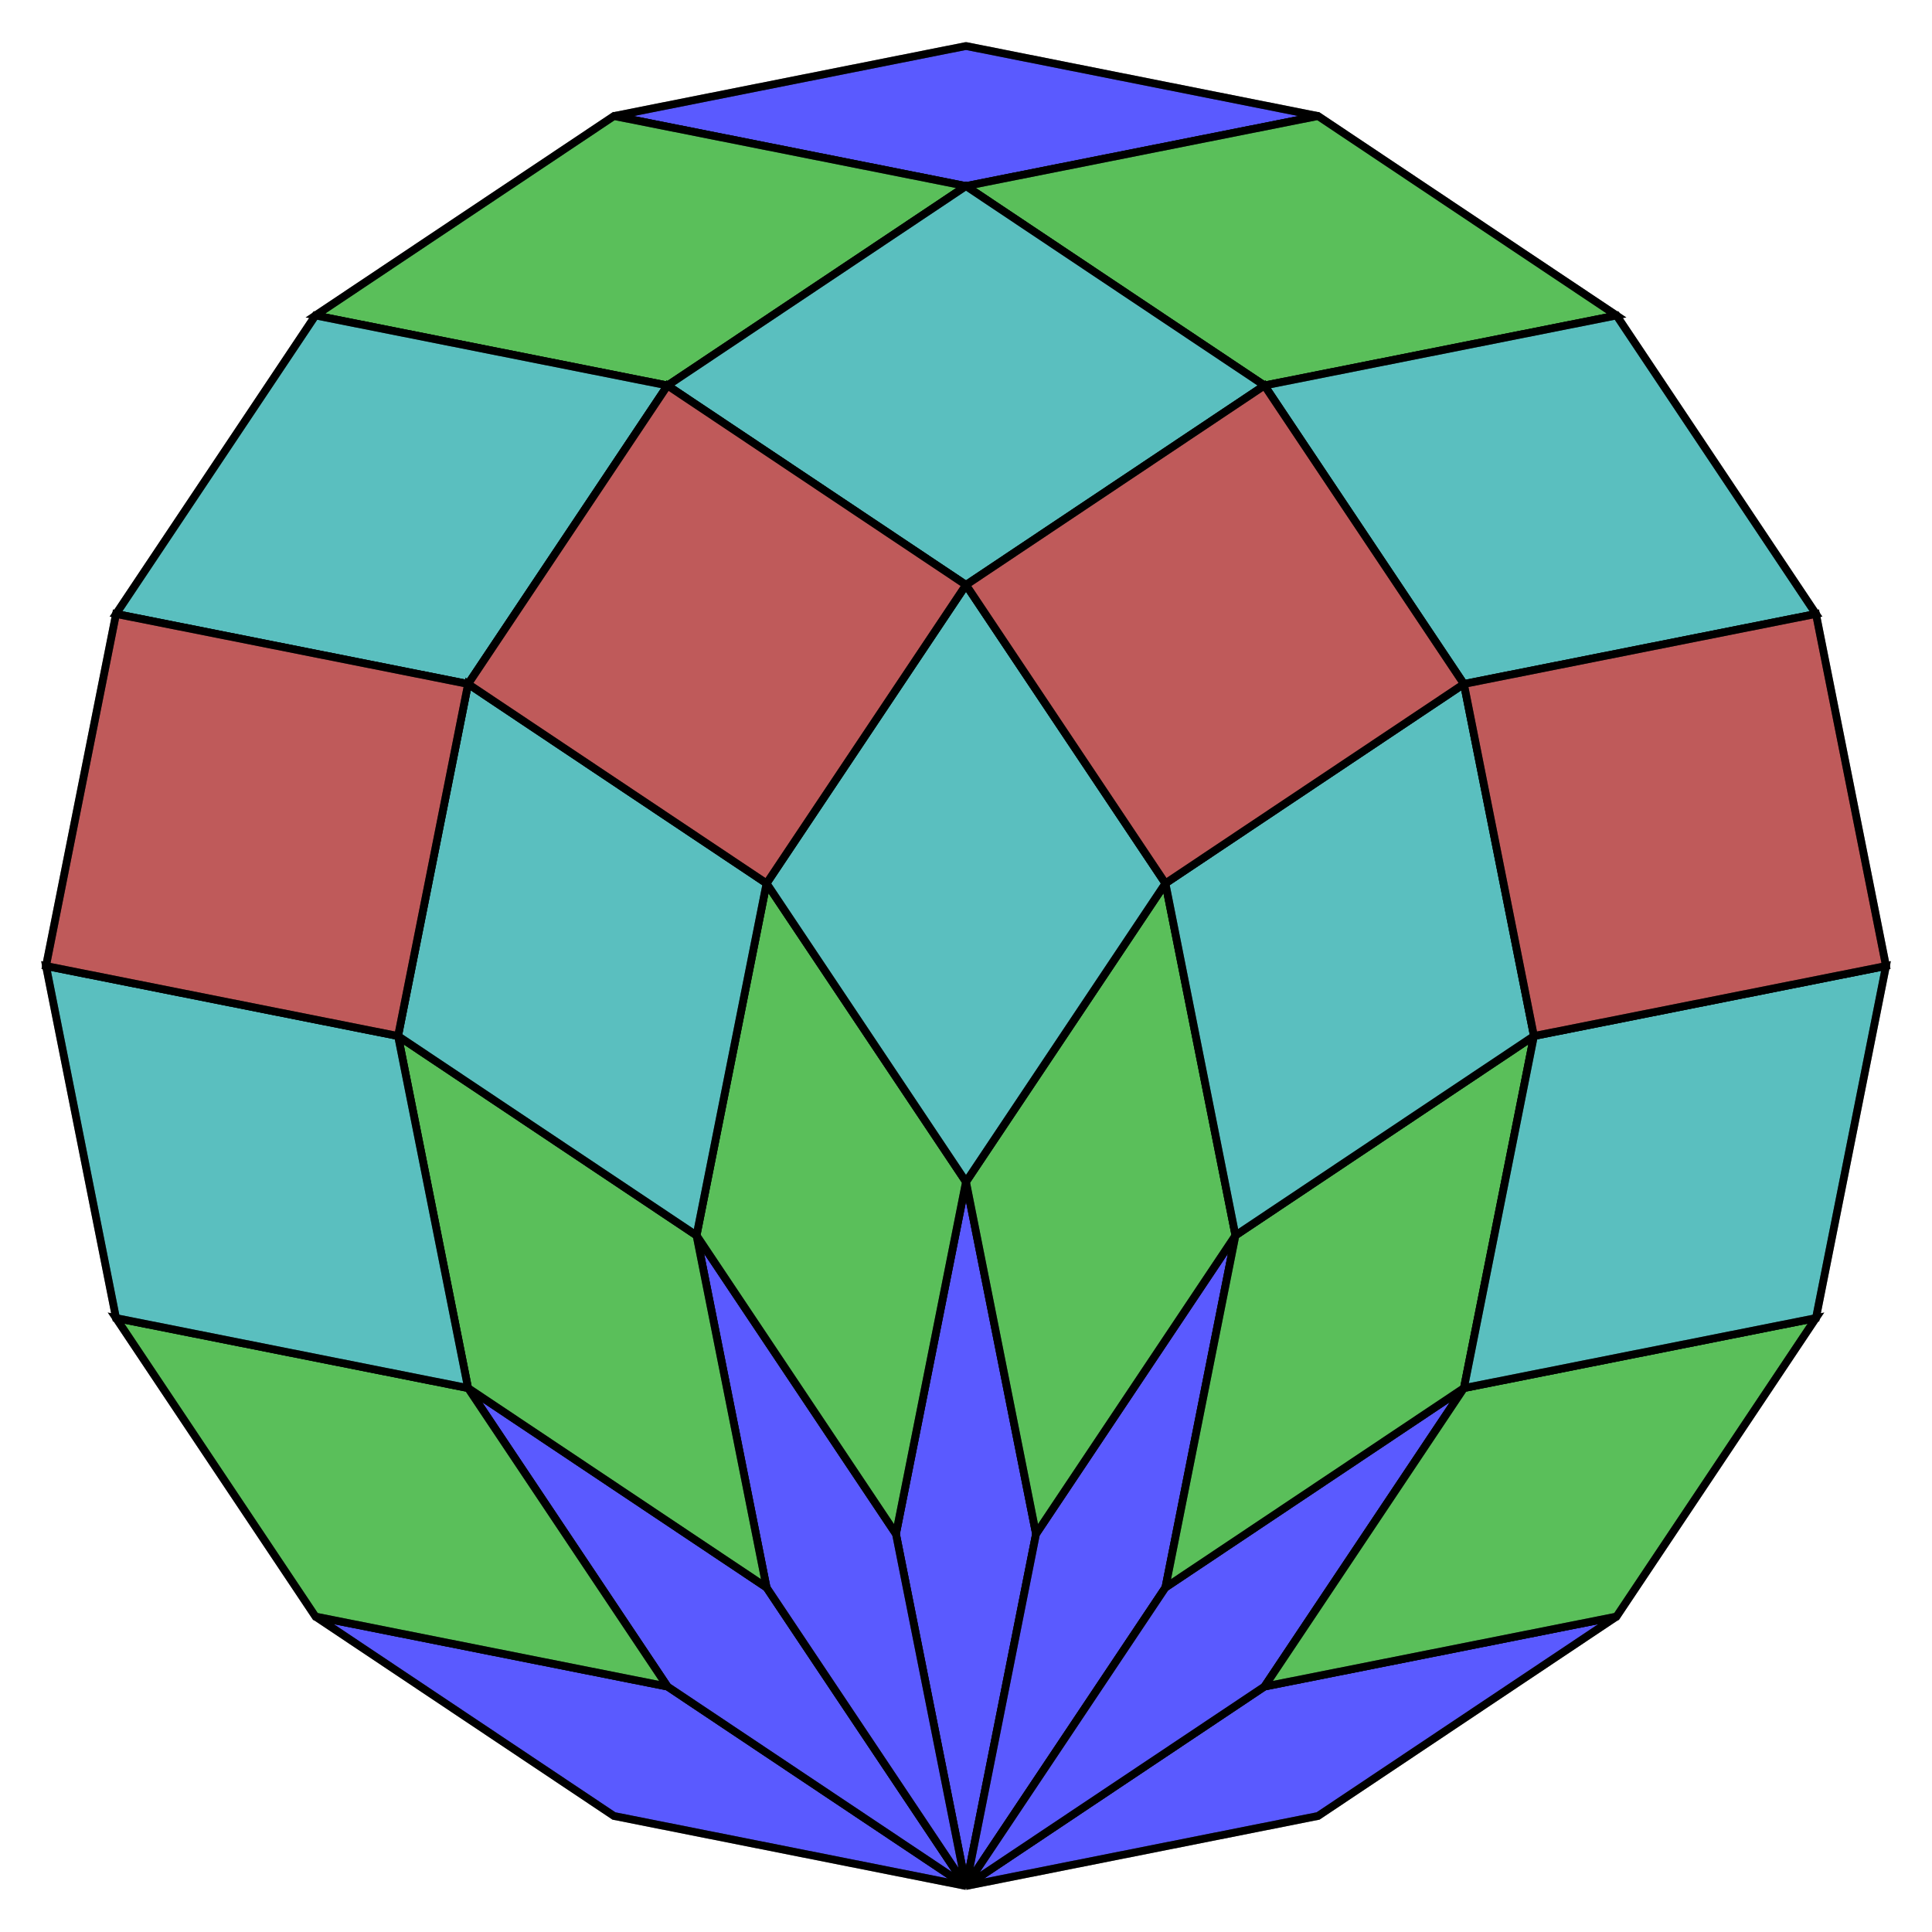
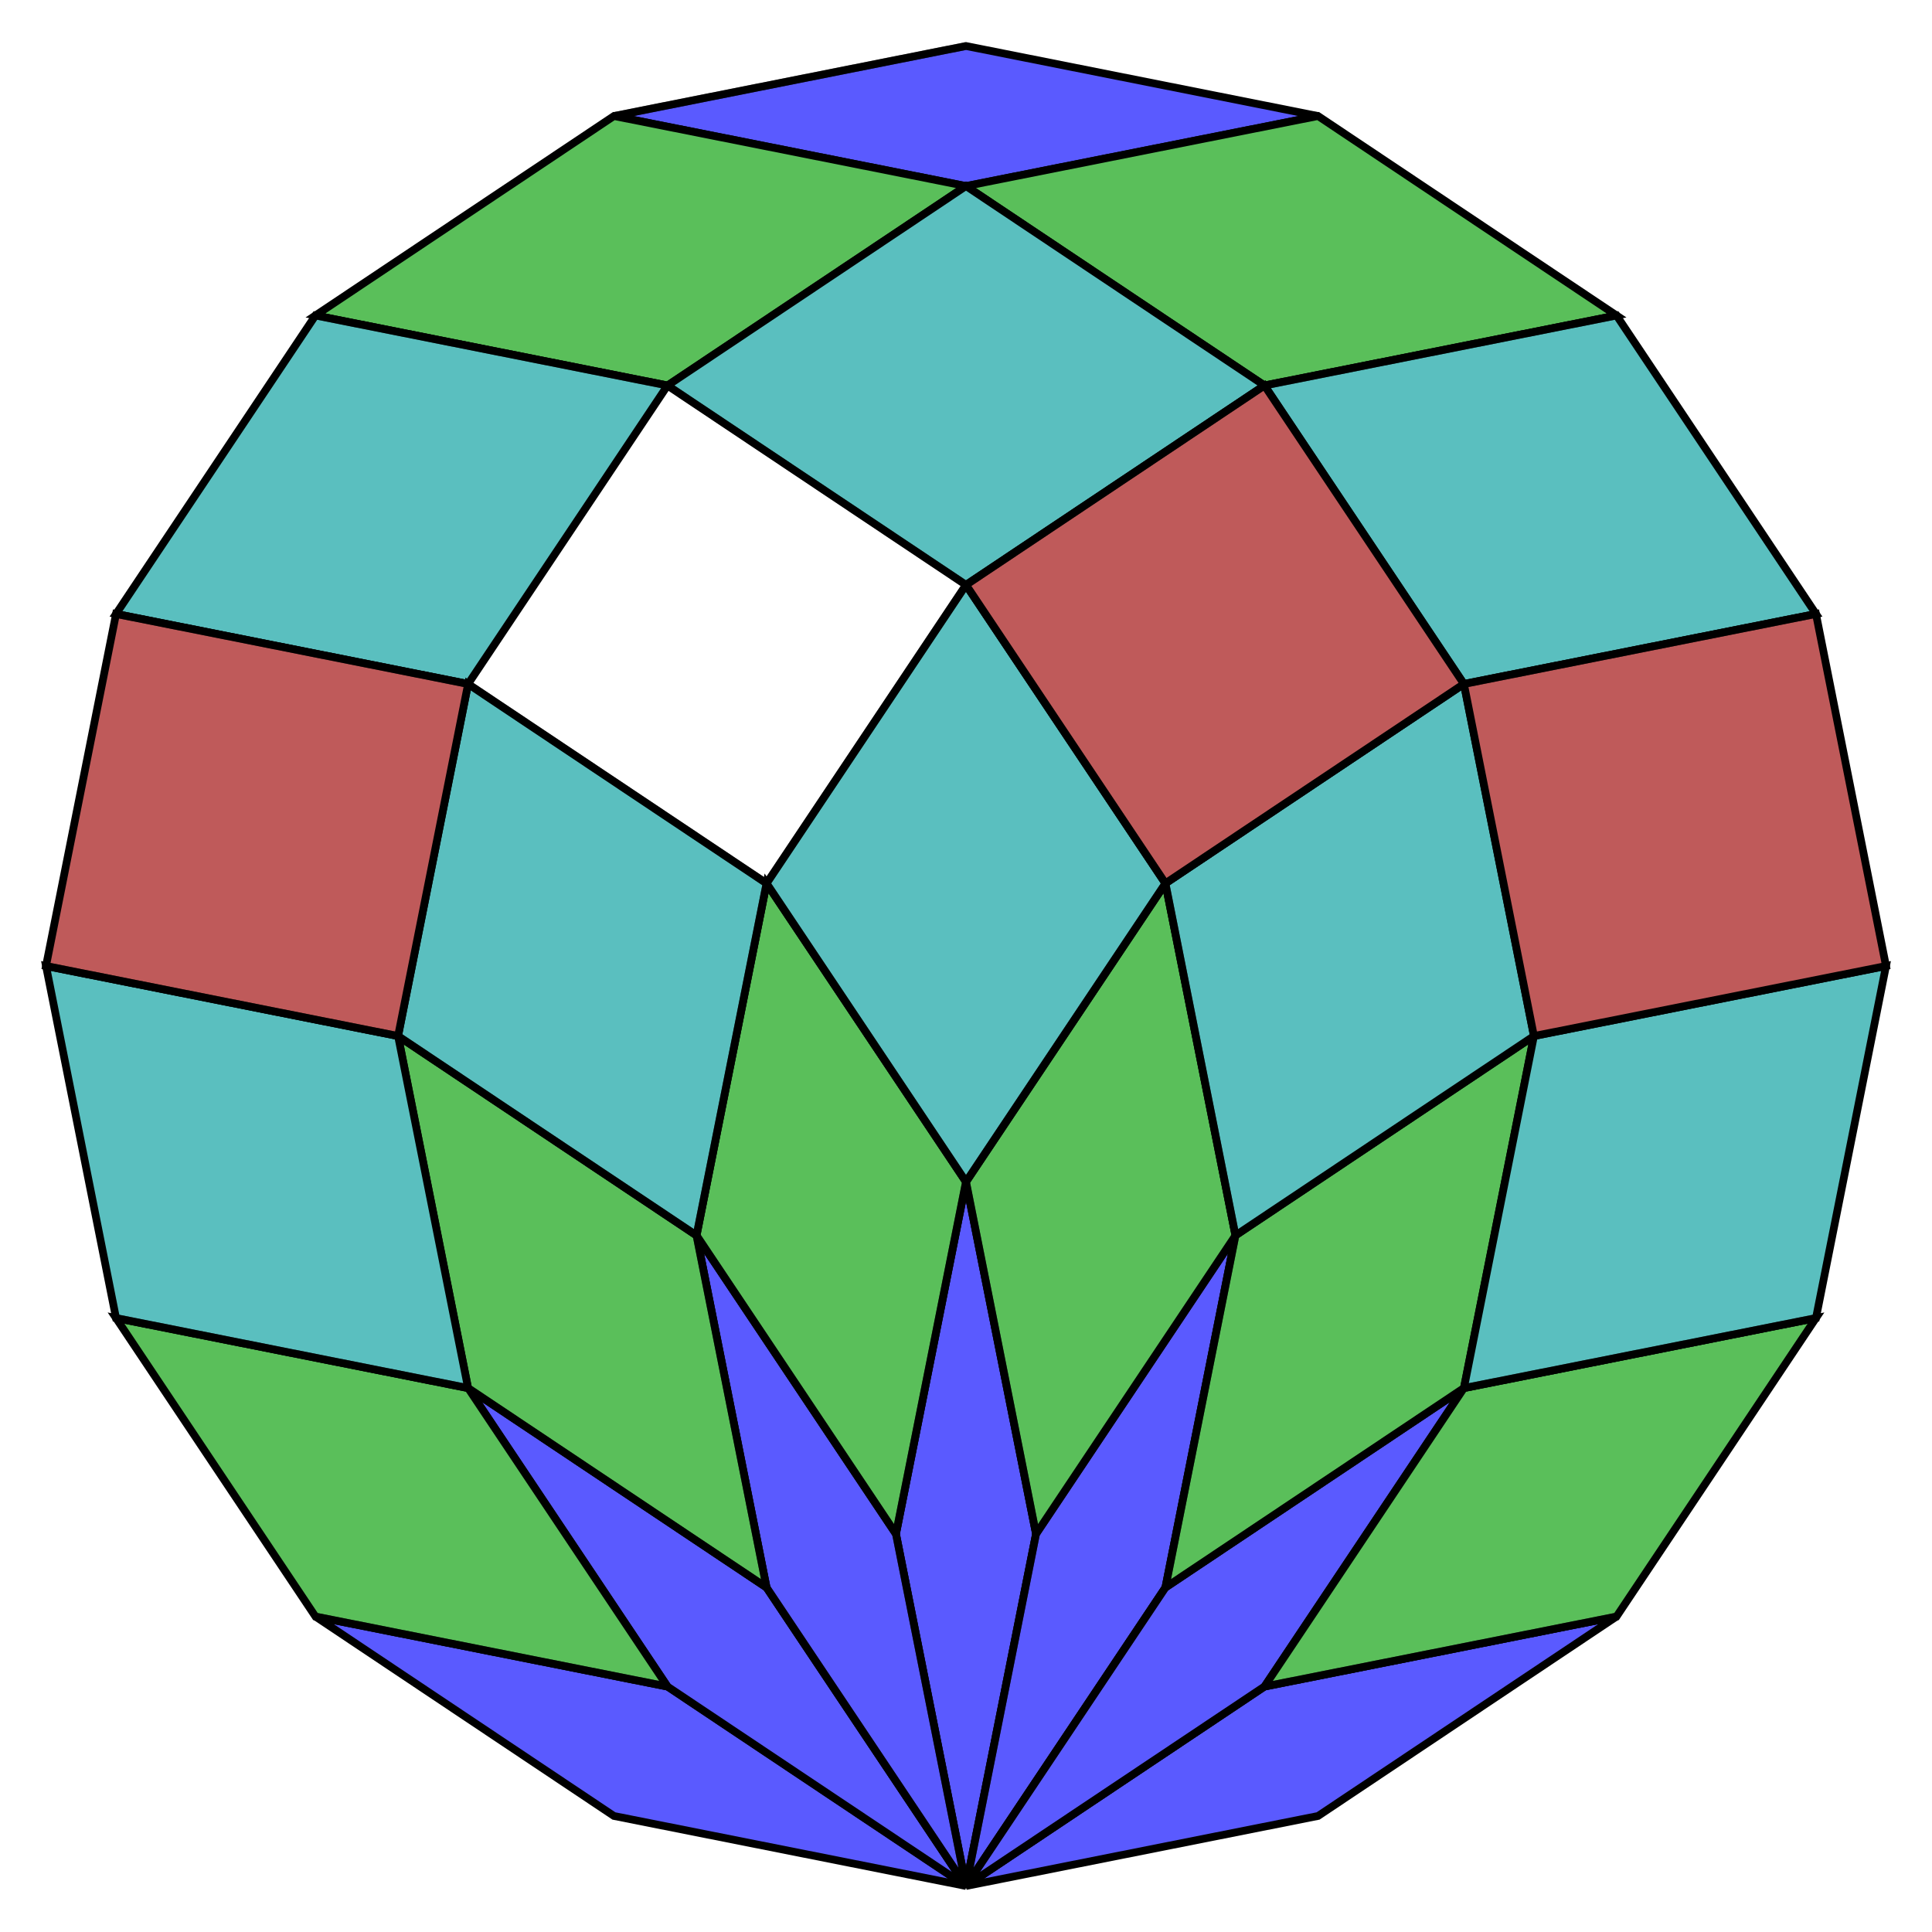
<svg xmlns="http://www.w3.org/2000/svg" version="1.0" width="1000.0" height="1000.0" id="C:\tom\16-gon-dissection.svg">
  <g style="opacity:1.0;fill:#5a5aff;fill-opacity:1;stroke:#000000;stroke-width:4.0;stroke-opacity:1.00;">
    <polygon points=" 500,976.191 654.487,872.966 836.718,836.718 682.231,939.943" />
    <polygon points=" 163.282,836.718 345.513,872.966 500,976.191 317.77,939.943" />
    <polygon points=" 682.231,60.057 500,96.305 317.77,60.057 500,23.809" />
    <polygon points=" 242.288,718.478 396.775,821.704 500,976.191 345.513,872.966" />
    <polygon points=" 463.752,793.96 500,611.731 536.248,793.96 500,976.191" />
    <polygon points=" 360.527,639.473 463.752,793.96 500,976.191 396.775,821.704" />
    <polygon points=" 500,976.191 536.248,793.96 639.473,639.473 603.225,821.704" />
    <polygon points=" 500,976.191 603.225,821.704 757.712,718.478 654.487,872.966" />
  </g>
  <g style="opacity:1.0;fill:#5abf5a;fill-opacity:1;stroke:#000000;stroke-width:4.0;stroke-opacity:1.00;">
    <polygon points=" 500,611.731 603.225,457.242 639.473,639.473 536.248,793.96" />
    <polygon points=" 793.961,536.248 757.712,718.478 603.225,821.704 639.473,639.473" />
    <polygon points=" 654.487,872.966 757.712,718.478 939.943,682.231 836.718,836.718" />
    <polygon points=" 60.057,682.231 242.288,718.478 345.513,872.966 163.282,836.718" />
    <polygon points=" 500,96.305 345.513,199.53 163.282,163.282 317.77,60.057" />
    <polygon points=" 836.718,163.282 654.487,199.53 500,96.305 682.231,60.057" />
    <polygon points=" 206.04,536.248 360.527,639.473 396.775,821.704 242.288,718.478" />
    <polygon points=" 360.527,639.473 396.775,457.242 500,611.731 463.752,793.96" />
  </g>
  <g style="opacity:1.0;fill:#5abfbf;fill-opacity:1;stroke:#000000;stroke-width:4.0;stroke-opacity:1.00;">
    <polygon points=" 60.057,317.769 163.282,163.282 345.513,199.53 242.288,354.017" />
    <polygon points=" 793.961,536.248 639.473,639.473 603.225,457.242 757.712,354.017" />
    <polygon points=" 396.775,457.242 500,302.755 603.225,457.242 500,611.731" />
    <polygon points=" 976.191,500 939.943,682.231 757.712,718.478 793.961,536.248" />
    <polygon points=" 654.487,199.53 500,302.755 345.513,199.53 500,96.305" />
    <polygon points=" 23.809,500 206.04,536.248 242.288,718.478 60.057,682.231" />
    <polygon points=" 939.943,317.769 757.712,354.017 654.487,199.53 836.718,163.282" />
    <polygon points=" 206.04,536.248 242.288,354.017 396.775,457.242 360.527,639.473" />
  </g>
  <g style="opacity:1.0;fill:#bf5a5a;fill-opacity:1;stroke:#000000;stroke-width:4.0;stroke-opacity:1.00;">
-     <polygon points=" 242.288,354.017 345.513,199.53 500,302.755 396.775,457.242" />
    <polygon points=" 23.809,500 60.057,317.769 242.288,354.017 206.04,536.248" />
    <polygon points=" 757.712,354.017 603.225,457.242 500,302.755 654.487,199.53" />
    <polygon points=" 976.191,500 793.961,536.248 757.712,354.017 939.943,317.769" />
  </g>
  <g style="stroke:#000000;stroke-width:4.0;stroke-opacity:0.50;fill-opacity:0.0">

</g>
  <g style="stroke:#000000;stroke-width:4.0;stroke-opacity:0.50;fill-opacity:0.0">
    <polyline points=" 500,976.191 603.225,821.704 639.473,639.473 603.225,457.242 500,302.755 345.513,199.53 163.282,163.282" />
    <polyline points=" 500,976.191 536.248,793.96 500,611.731 396.775,457.242 242.288,354.017 60.057,317.769" />
    <polyline points=" 500,976.191 463.752,793.96 500,611.731 603.225,457.242 757.712,354.017 939.943,317.769" />
-     <polyline points=" 500,23.809 682.231,60.057 836.718,163.282 939.943,317.769 976.191,500 939.943,682.231 836.718,836.718 682.231,939.943 500,976.191 317.77,939.943 163.282,836.718 60.057,682.231 23.809,500 60.057,317.769 163.282,163.282 317.77,60.057 500,96.305 654.487,199.53 757.712,354.017 793.961,536.248 757.712,718.478 654.487,872.966" />
    <polyline points=" 317.77,60.057 500,23.809" />
    <polyline points=" 60.057,682.231 242.288,718.478 396.775,821.704 500,976.191" />
    <polyline points=" 23.809,500 206.04,536.248 360.527,639.473 463.752,793.96" />
    <polyline points=" 396.775,821.704 360.527,639.473 396.775,457.242 500,302.755 654.487,199.53 836.718,163.282" />
-     <polyline points=" 500,976.191 345.513,872.966 242.288,718.478 206.04,536.248 242.288,354.017 345.513,199.53 500,96.305 682.231,60.057" />
    <polyline points=" 500,976.191 654.487,872.966 836.718,836.718" />
-     <polyline points=" 536.248,793.96 639.473,639.473 793.961,536.248 976.191,500" />
    <polyline points=" 163.282,836.718 345.513,872.966" />
    <polyline points=" 603.225,821.704 757.712,718.478 939.943,682.231" />
  </g>
</svg>